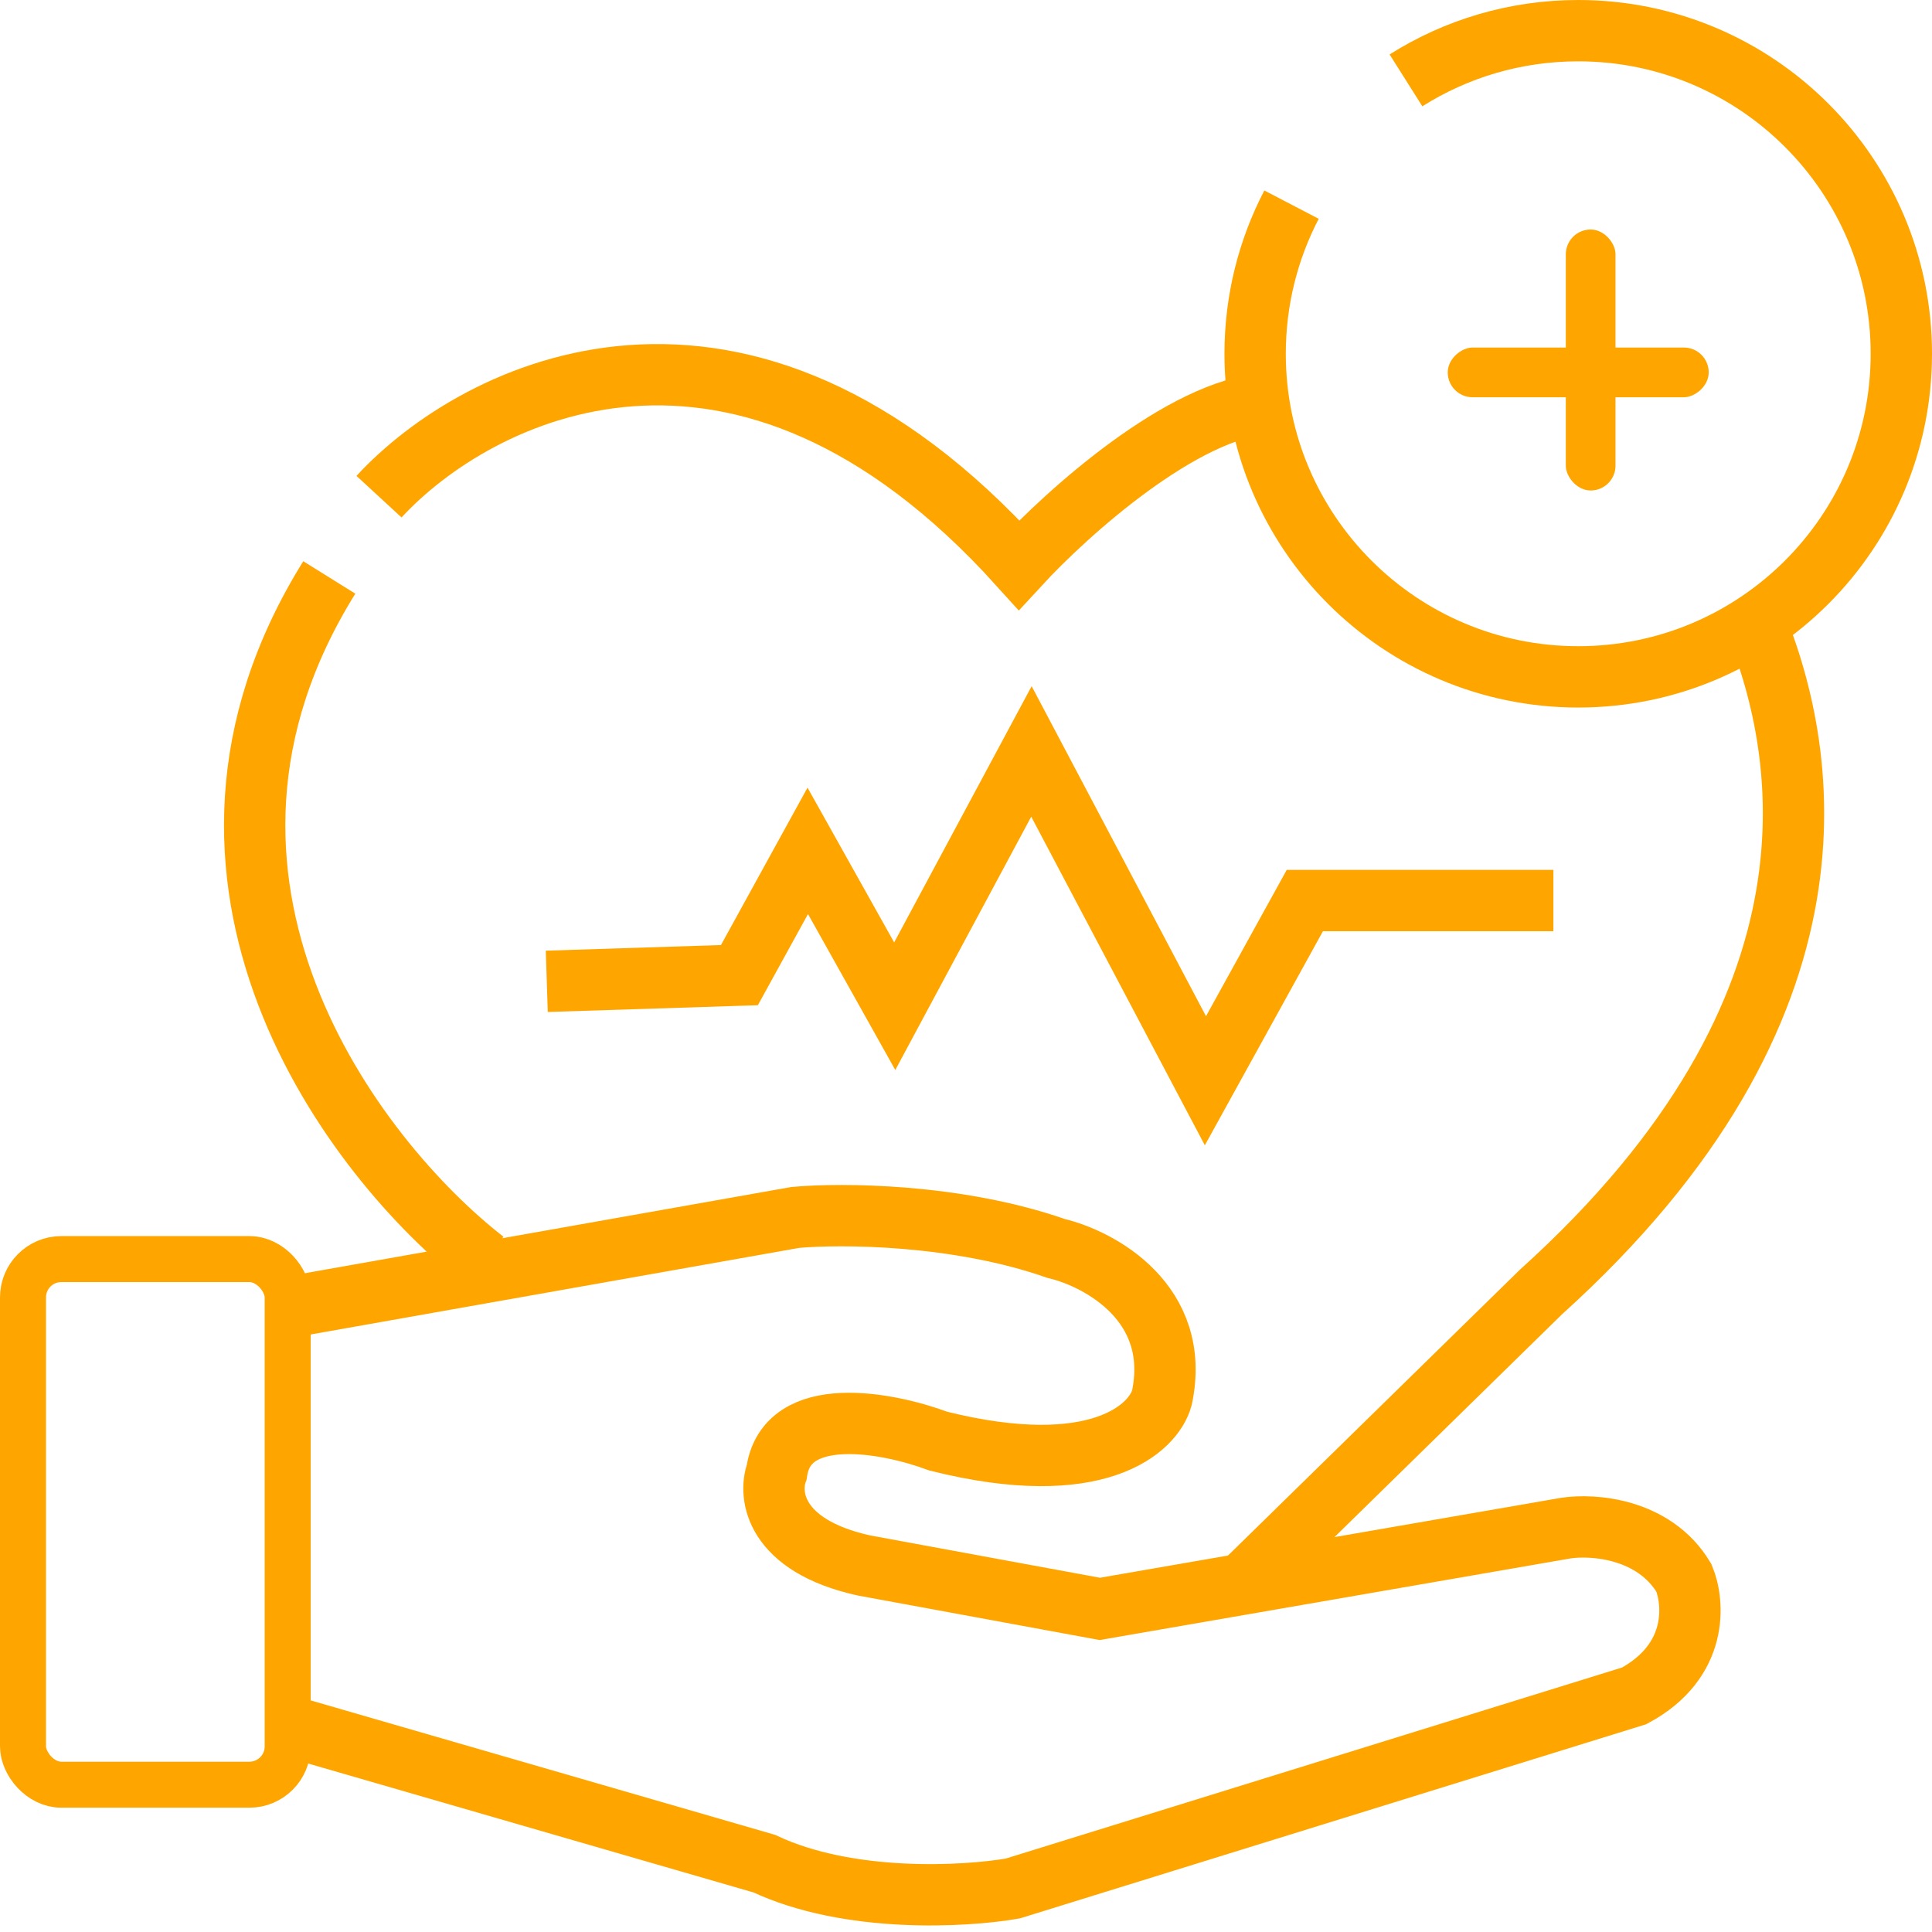
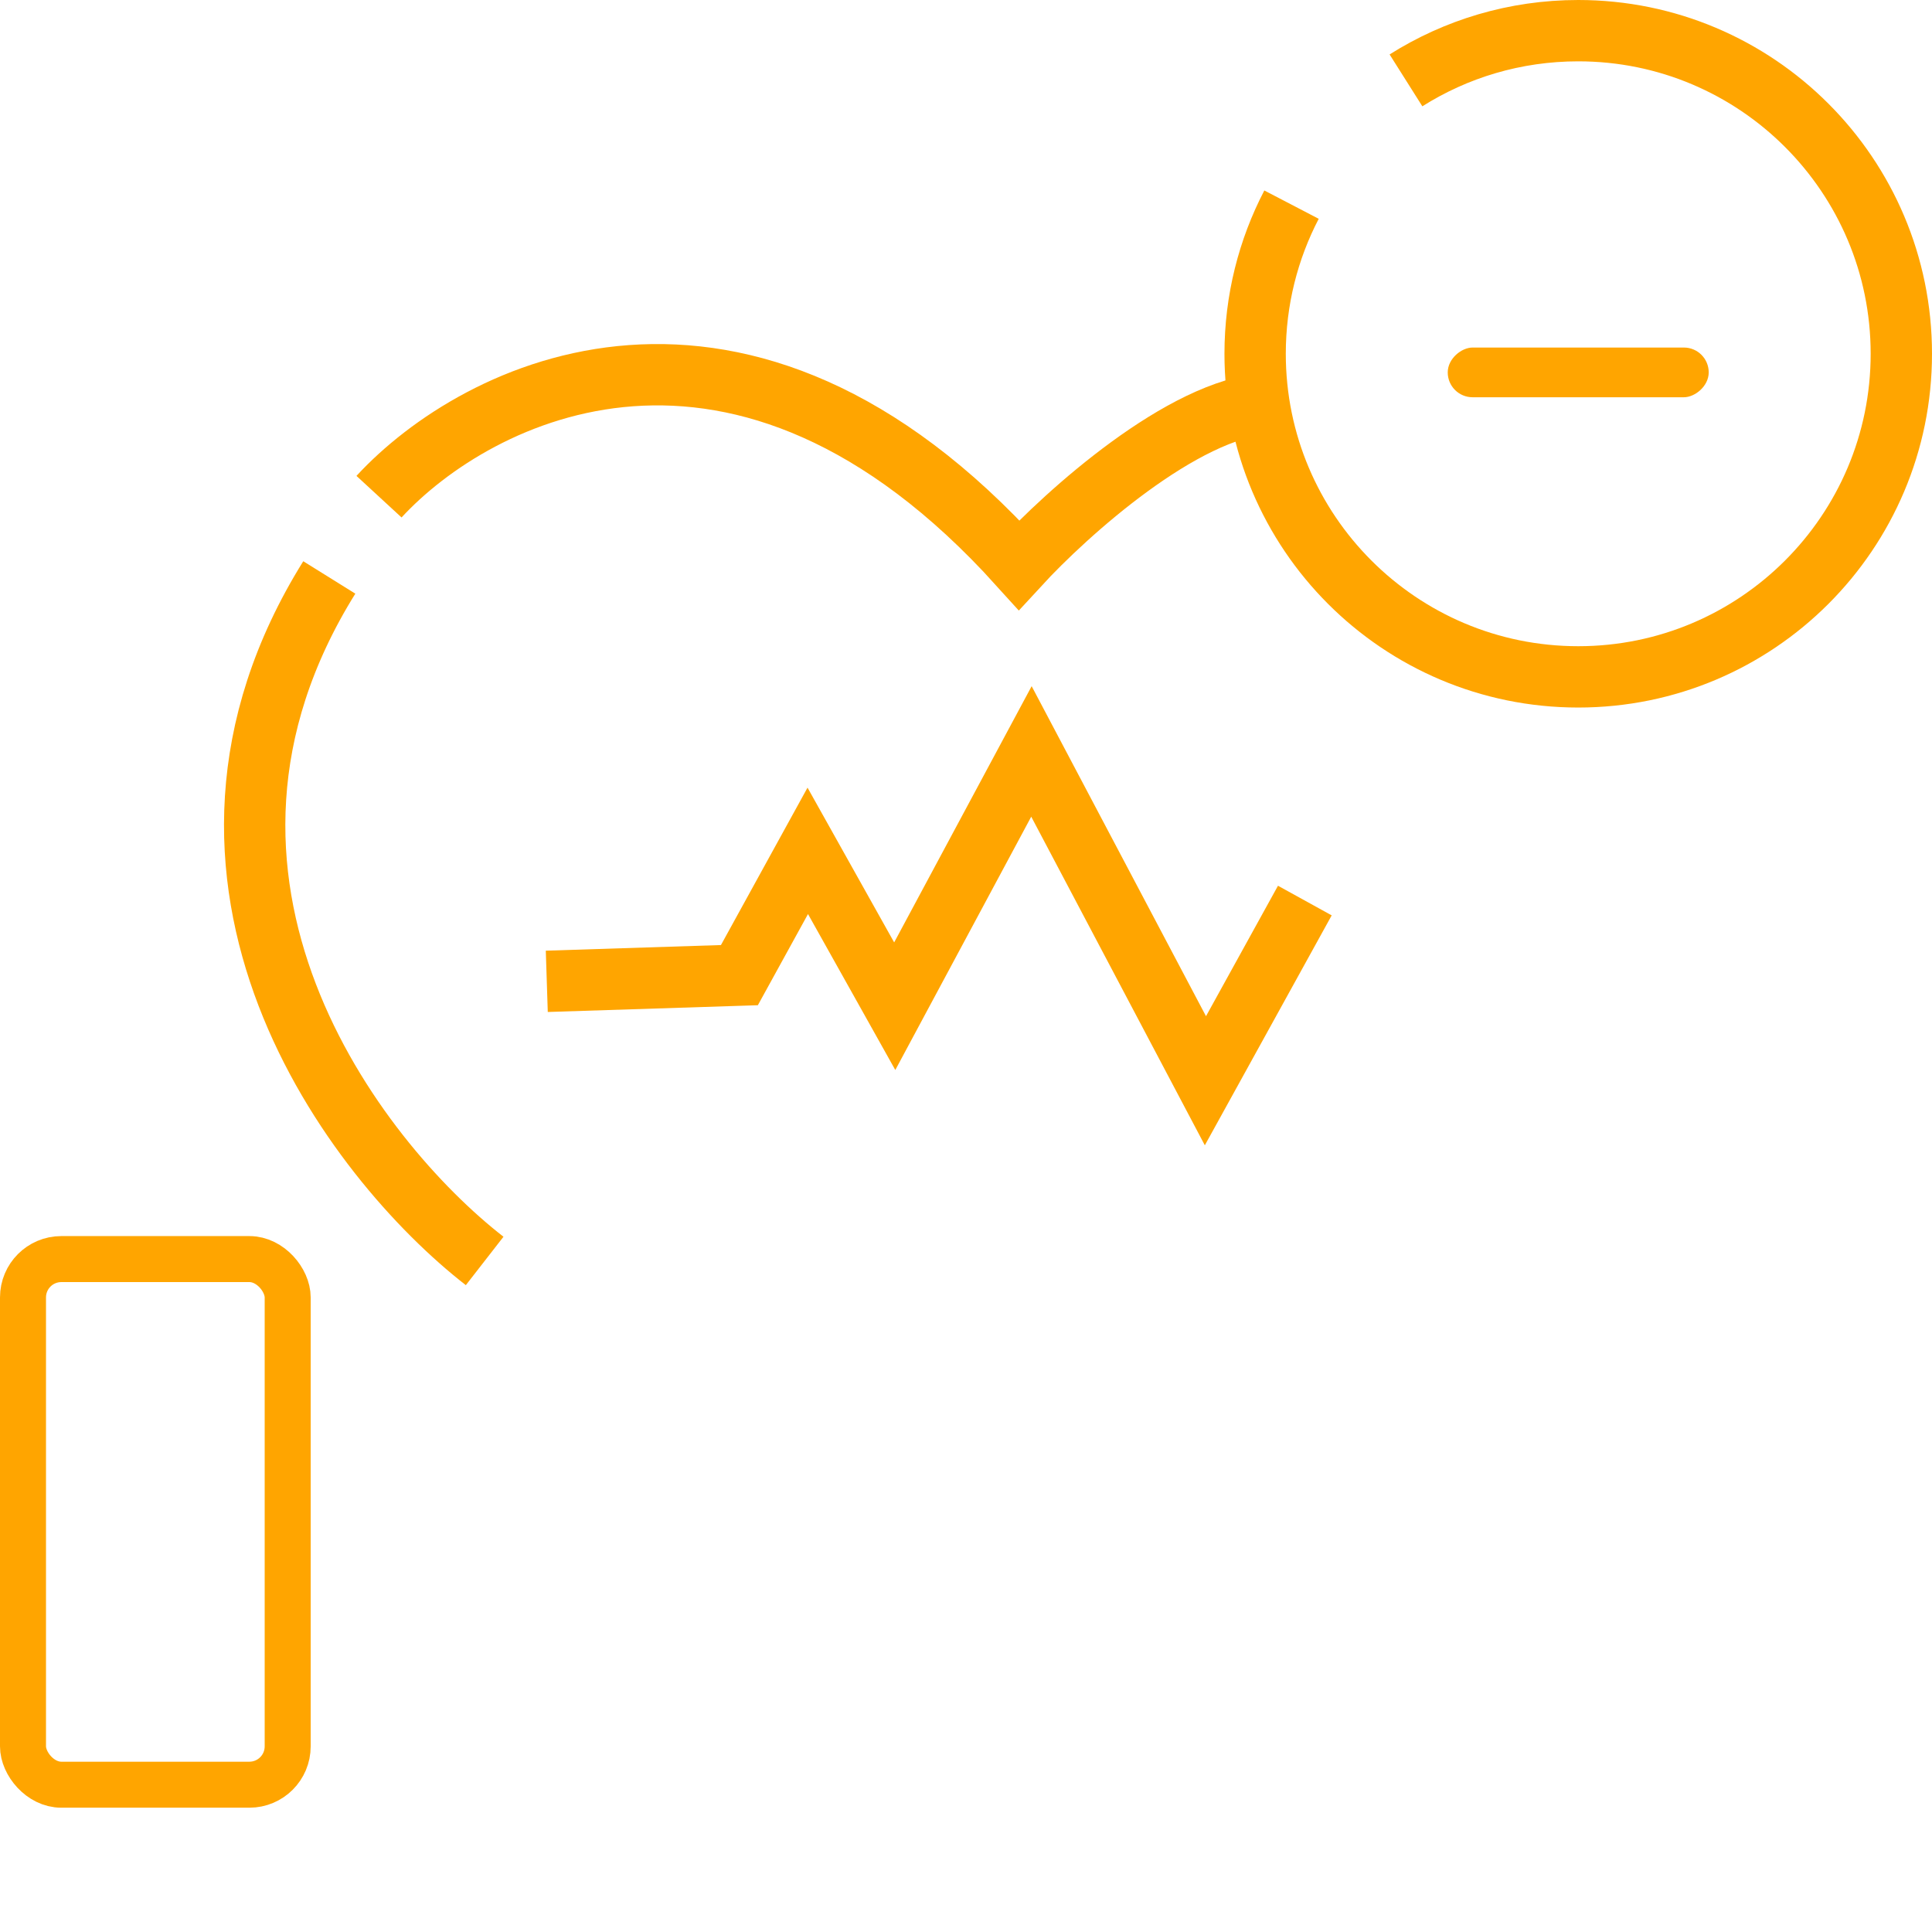
<svg xmlns="http://www.w3.org/2000/svg" width="63" height="63" viewBox="0 0 63 63" fill="none">
  <path d="M15.804 41.118C11.549 37.809 4.579 28.718 10.738 18.83" stroke="#FFA500" stroke-width="2" />
  <path d="M12.359 16.196C15.534 12.752 24.151 8.375 33.229 18.425C34.782 16.736 38.578 13.319 41.333 13.157" stroke="#FFA500" stroke-width="2" />
-   <path d="M17.83 32L24.111 31.798L26.34 27.745L29.176 32.811L33.634 24.503L39.307 35.242L42.549 29.366H50.654" stroke="#FFA500" stroke-width="2" />
+   <path d="M17.83 32L24.111 31.798L26.34 27.745L29.176 32.811L33.634 24.503L39.307 35.242L42.549 29.366" stroke="#FFA500" stroke-width="2" />
  <rect x="0.75" y="41.057" width="8.631" height="17.14" rx="1.25" stroke="#FFA500" stroke-width="1.5" />
-   <path d="M9.928 42.536L25.935 39.699C27.421 39.564 31.203 39.578 34.444 40.712C35.863 41.05 38.537 42.495 37.889 45.575C37.619 46.588 35.782 48.29 30.595 46.993C28.974 46.385 25.651 45.737 25.327 48.006C25.057 48.749 25.246 50.397 28.163 51.046L35.863 52.464L51.059 49.83C51.937 49.695 53.936 49.83 54.909 51.451C55.246 52.261 55.395 54.166 53.288 55.3L33.026 61.581C31.473 61.852 27.677 62.068 24.922 60.771L9.523 56.313" stroke="#FFA500" stroke-width="2" />
  <path d="M42.115 6.673C41.357 8.128 40.928 9.782 40.928 11.536C40.928 17.355 45.645 22.072 51.464 22.072C57.283 22.072 62 17.355 62 11.536C62 5.717 57.283 1 51.464 1C49.399 1 47.473 1.594 45.847 2.621" stroke="#FFA500" stroke-width="2" />
-   <rect x="51.059" y="7.484" width="1.621" height="8.51" rx="0.81" fill="#FFA500" />
  <rect x="55.719" y="11.333" width="1.621" height="8.51" rx="0.81" transform="rotate(90 55.719 11.333)" fill="#FFA500" />
-   <path d="M57.137 20.046C58.961 24.368 60.582 32.81 50.248 42.131L40.523 51.654" stroke="#FFA500" stroke-width="2" />
</svg>